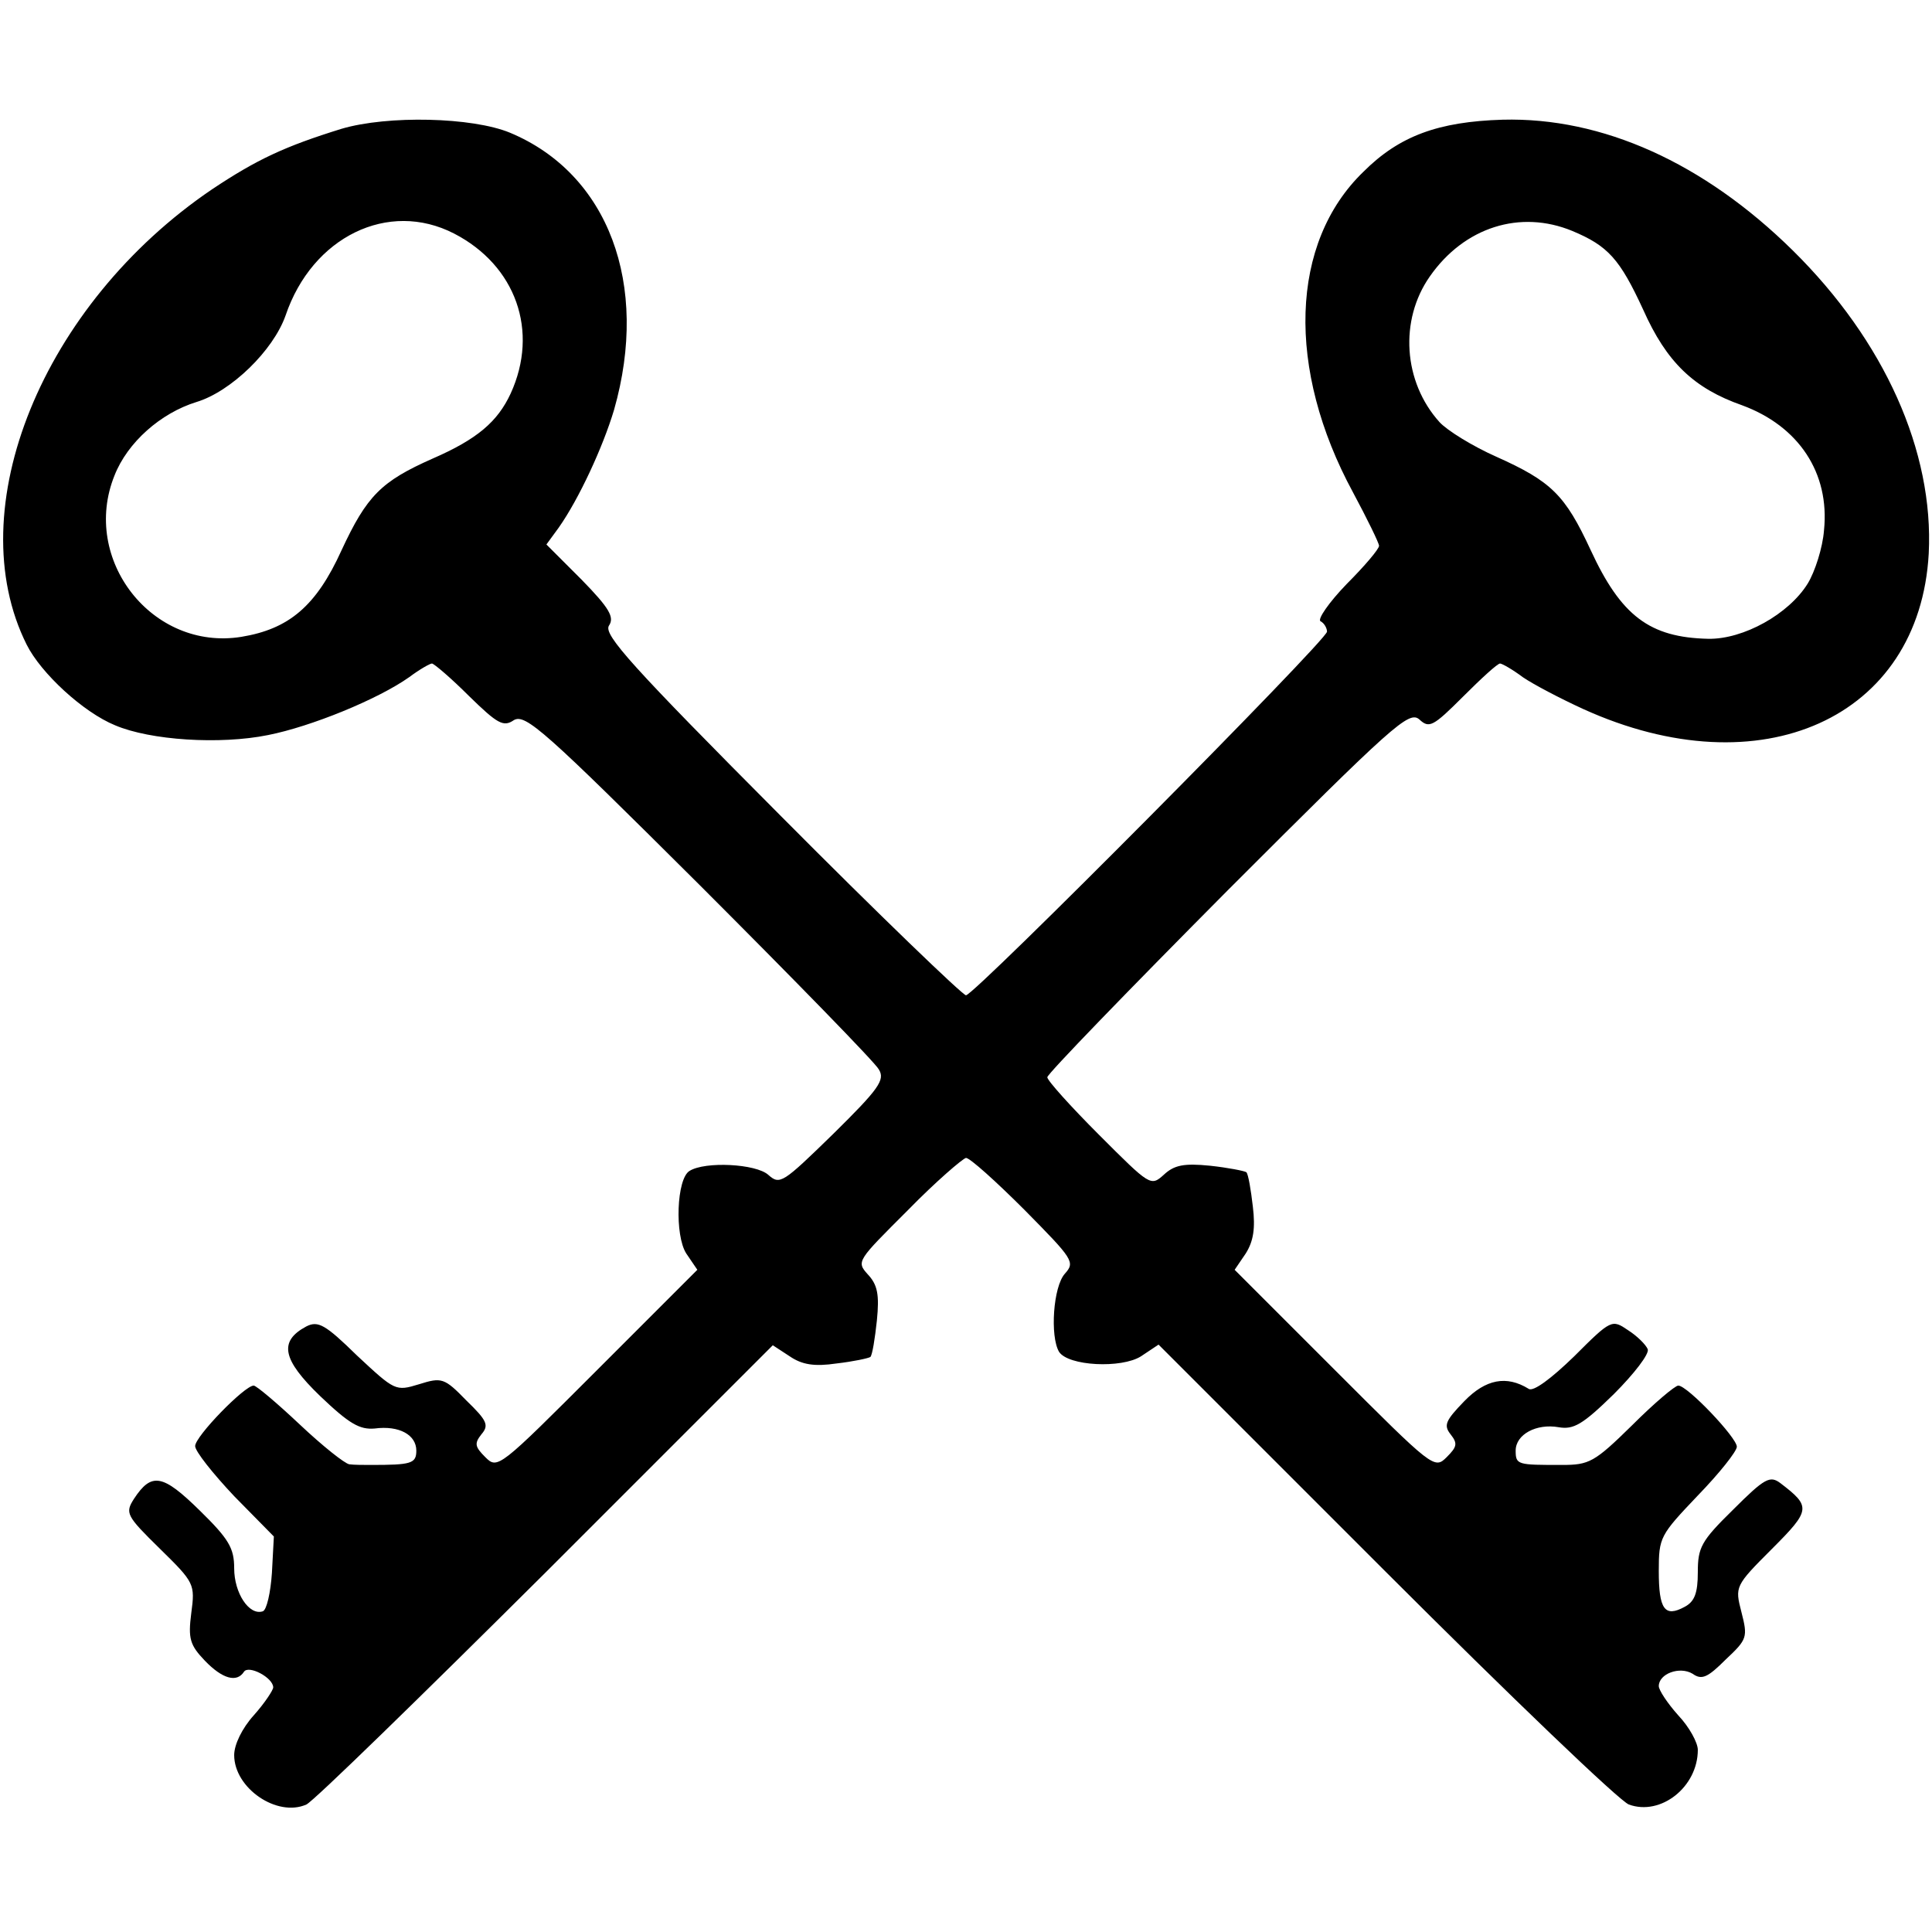
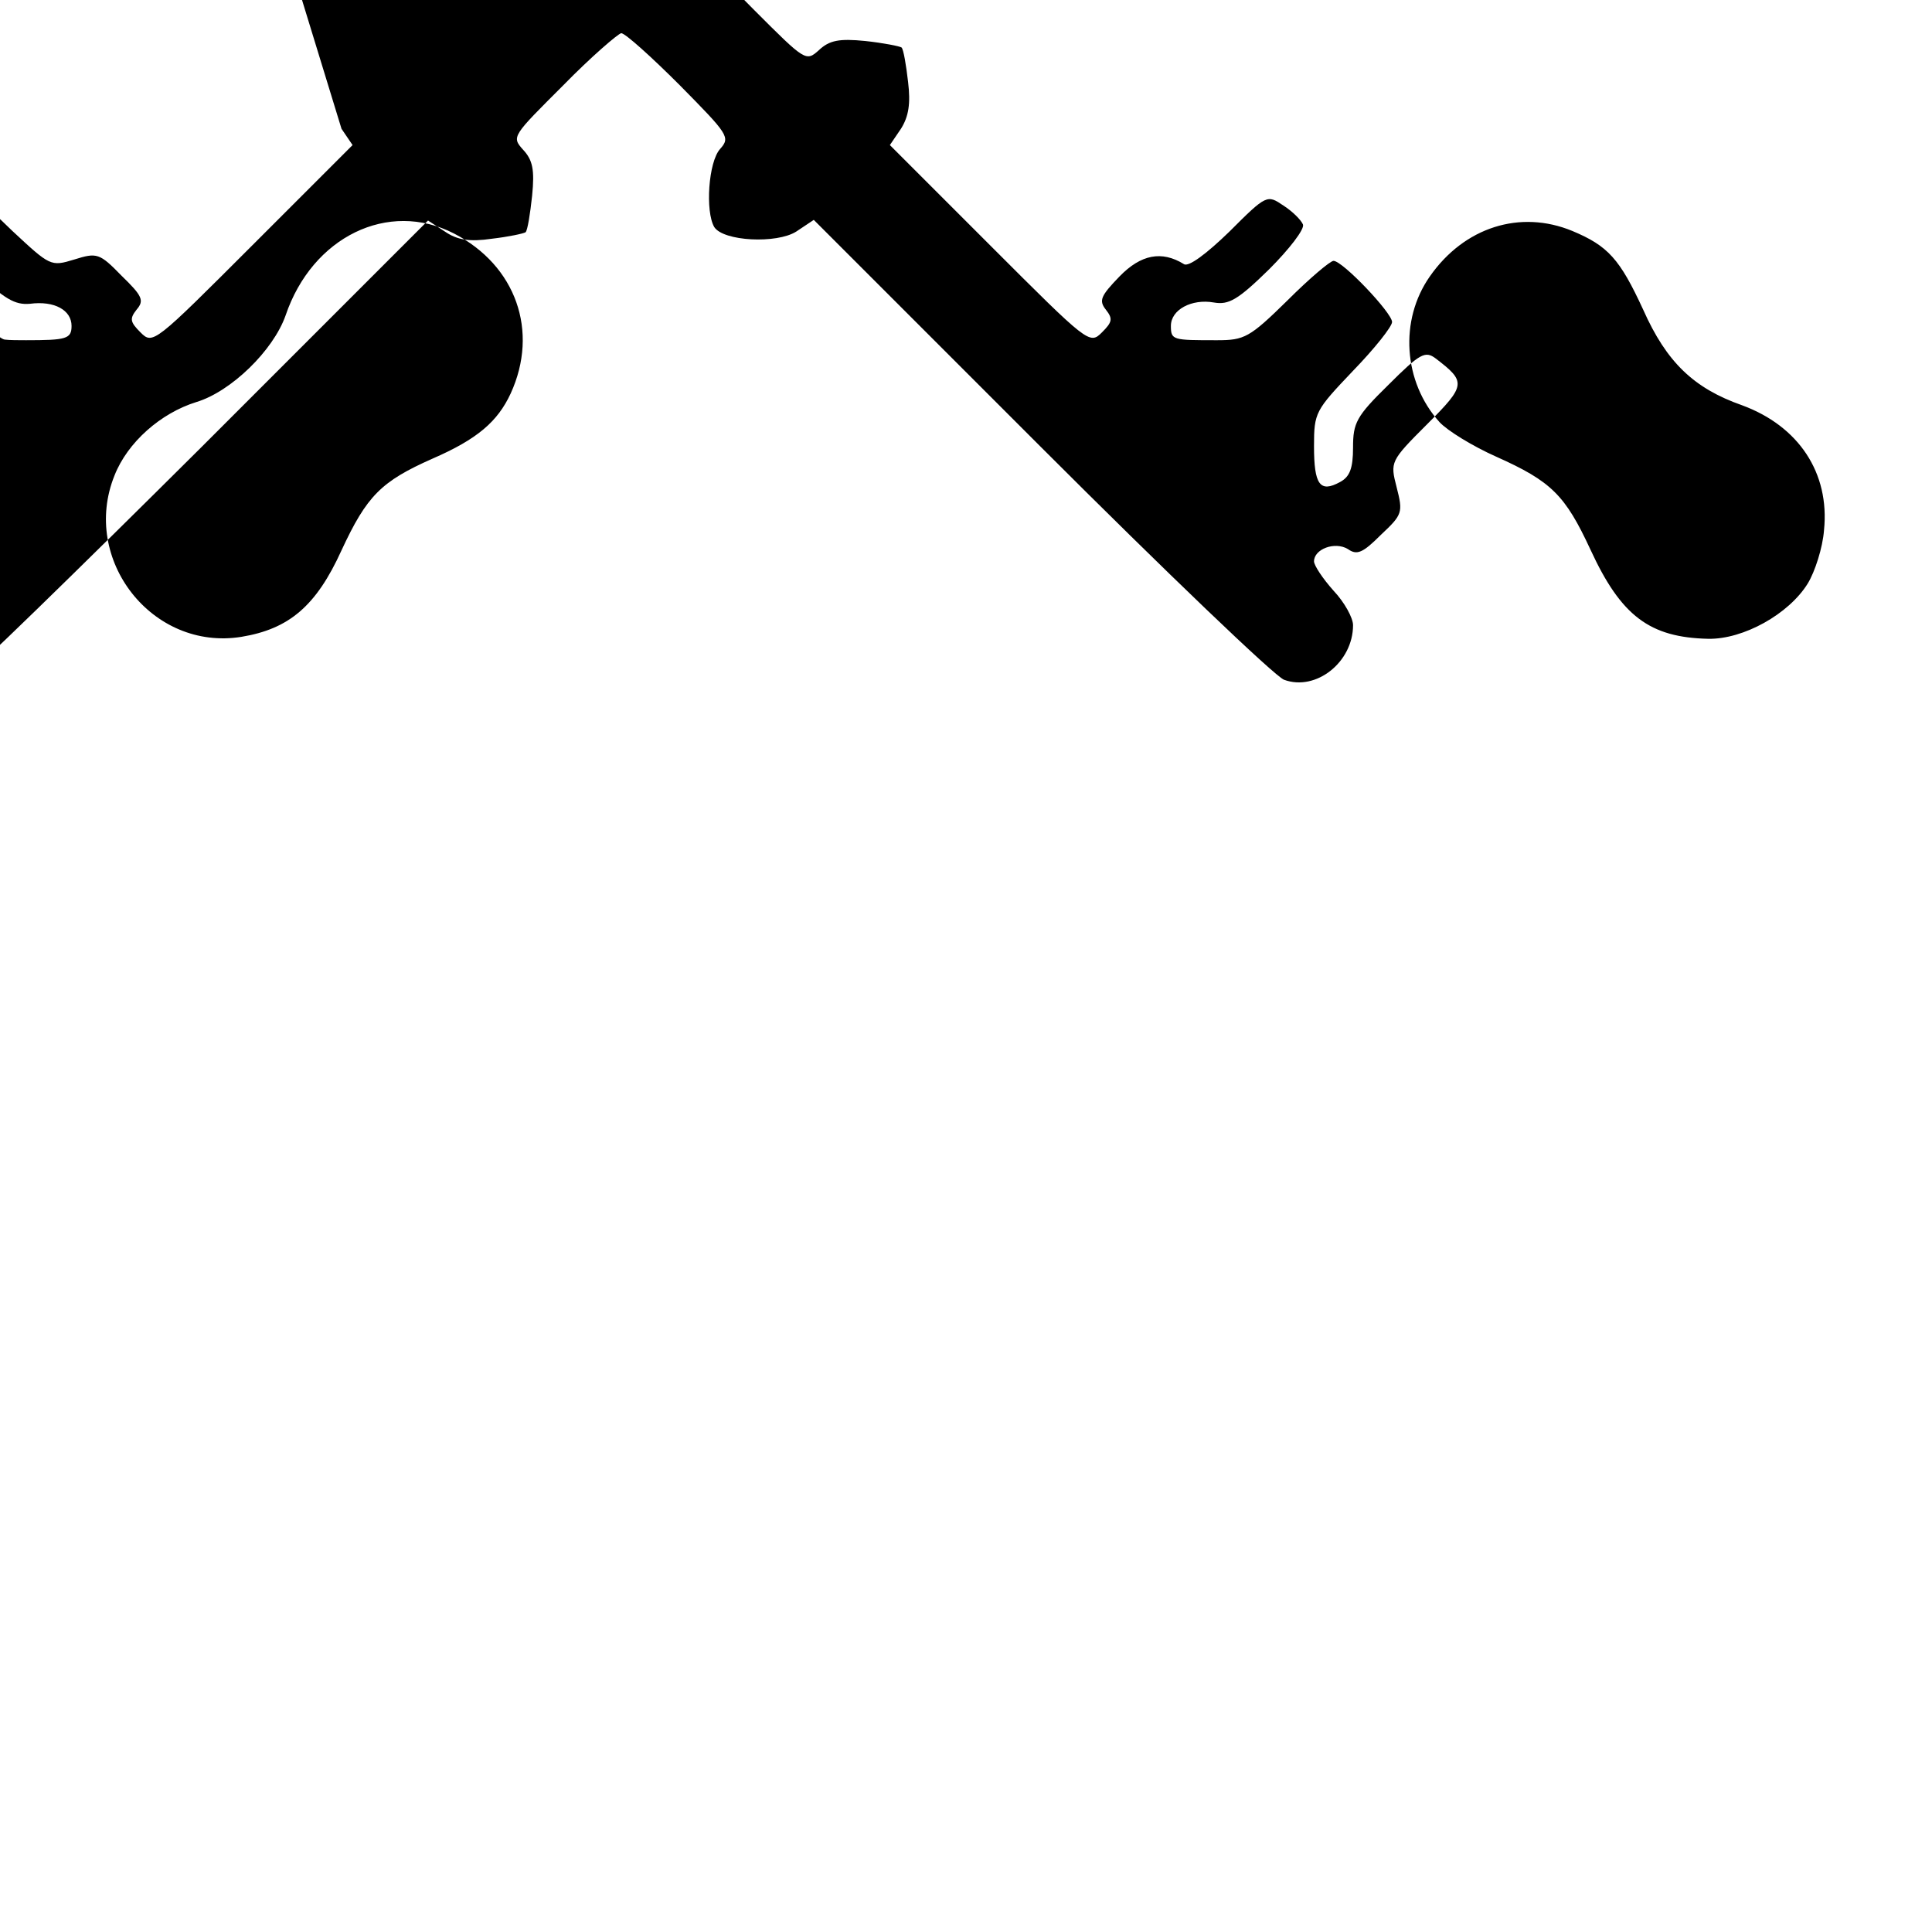
<svg xmlns="http://www.w3.org/2000/svg" version="1.0" width="297pt" height="297pt" viewBox="0 0 297 297" preserveAspectRatio="xMidYMid meet">
  <g transform="translate(0,297) scale(0.1,-0.1)" fill="#000000" stroke="none">
-     <path d="M525 2772 c-87 -27 -130 -47 -199 -93 -261 -177 -389 -492 -285 -700 22 -44 87 -104 136 -124 54 -23 161 -30 235 -15 66 13 169 55 217 89 16 12 32 21 35 21 3 0 29 -22 57 -50 44 -43 53 -48 69 -37 18 10 47 -16 285 -253 146 -146 271 -274 276 -284 10 -16 0 -30 -70 -99 -78 -76 -82 -79 -100 -63 -19 17 -97 21 -121 6 -20 -12 -23 -99 -5 -127 l17 -25 -154 -154 c-151 -151 -153 -153 -172 -134 -16 16 -17 21 -6 35 12 14 9 21 -23 52 -34 35 -38 36 -73 25 -36 -11 -37 -10 -95 44 -49 48 -60 54 -78 45 -43 -23 -37 -51 21 -107 45 -43 61 -52 84 -50 38 5 64 -10 64 -34 0 -20 -8 -22 -70 -22 -11 0 -26 0 -33 1 -7 1 -41 28 -76 61 -35 33 -67 60 -71 60 -14 0 -90 -78 -90 -93 0 -8 27 -42 60 -77 l61 -62 -3 -56 c-2 -30 -8 -57 -14 -59 -21 -7 -44 28 -44 66 0 31 -8 45 -53 89 -57 56 -74 59 -101 18 -14 -22 -12 -26 40 -77 53 -52 54 -54 48 -99 -5 -39 -2 -49 21 -73 27 -28 49 -34 60 -17 7 11 45 -9 45 -24 0 -4 -13 -24 -30 -43 -18 -20 -30 -45 -30 -61 0 -51 66 -96 111 -76 11 5 176 166 368 357 l349 349 26 -17 c19 -13 38 -16 72 -11 26 3 49 8 52 10 3 3 7 28 10 56 4 40 1 55 -14 71 -18 20 -16 21 62 99 43 44 84 79 89 80 6 0 46 -36 90 -80 75 -76 78 -80 62 -98 -18 -20 -23 -96 -9 -120 14 -22 96 -26 126 -7 l27 18 349 -349 c192 -192 360 -353 374 -358 49 -18 106 27 106 84 0 11 -13 35 -30 53 -17 19 -30 39 -30 45 0 19 32 31 52 19 14 -10 23 -6 51 22 33 31 34 34 24 73 -10 39 -10 40 47 97 60 60 60 65 13 101 -16 12 -24 8 -73 -41 -49 -48 -54 -58 -54 -96 0 -32 -5 -45 -20 -53 -31 -17 -40 -4 -40 55 0 52 2 55 60 116 33 34 60 68 60 75 0 14 -76 94 -90 94 -5 0 -37 -27 -71 -61 -58 -57 -66 -61 -108 -61 -68 0 -71 0 -71 22 0 25 32 42 66 36 23 -4 37 4 85 51 31 31 55 62 52 69 -3 7 -16 20 -30 29 -25 17 -26 17 -83 -40 -35 -34 -63 -55 -70 -50 -34 21 -66 15 -99 -19 -29 -30 -32 -37 -21 -51 11 -14 10 -19 -6 -35 -19 -19 -21 -17 -172 134 l-154 154 17 25 c12 19 15 39 11 72 -3 26 -7 50 -10 53 -3 2 -28 7 -56 10 -40 4 -55 1 -71 -14 -20 -18 -21 -17 -99 61 -44 44 -80 84 -80 89 0 5 125 134 277 287 255 255 279 277 295 263 15 -14 21 -11 67 35 28 28 53 51 57 51 3 0 19 -9 35 -21 16 -11 58 -33 93 -49 273 -124 517 -14 531 239 8 157 -68 327 -209 466 -137 135 -293 205 -446 201 -99 -3 -159 -25 -214 -80 -113 -109 -119 -303 -16 -493 22 -41 40 -78 40 -82 0 -5 -22 -31 -50 -59 -27 -28 -45 -54 -40 -57 6 -3 10 -11 10 -16 0 -13 -542 -559 -555 -559 -5 0 -134 124 -285 276 -229 230 -272 278 -264 292 9 13 1 27 -42 71 l-54 54 19 26 c31 44 68 124 85 181 55 193 -9 363 -160 426 -58 24 -188 27 -259 6z m173 -161 c95 -49 131 -150 87 -246 -20 -43 -51 -70 -120 -100 -79 -35 -101 -57 -140 -141 -39 -86 -81 -121 -154 -133 -137 -22 -247 119 -195 248 20 51 71 96 126 113 53 16 118 79 137 133 41 121 158 178 259 126z m1719 4 c55 -23 73 -43 109 -121 36 -81 78 -121 152 -147 87 -32 135 -104 126 -192 -2 -27 -14 -64 -25 -82 -29 -47 -99 -86 -153 -85 -90 2 -134 35 -181 137 -39 84 -60 105 -145 143 -36 16 -75 40 -87 53 -56 62 -62 157 -15 224 53 76 139 103 219 70z" />
+     <path d="M525 2772 l17 -25 -154 -154 c-151 -151 -153 -153 -172 -134 -16 16 -17 21 -6 35 12 14 9 21 -23 52 -34 35 -38 36 -73 25 -36 -11 -37 -10 -95 44 -49 48 -60 54 -78 45 -43 -23 -37 -51 21 -107 45 -43 61 -52 84 -50 38 5 64 -10 64 -34 0 -20 -8 -22 -70 -22 -11 0 -26 0 -33 1 -7 1 -41 28 -76 61 -35 33 -67 60 -71 60 -14 0 -90 -78 -90 -93 0 -8 27 -42 60 -77 l61 -62 -3 -56 c-2 -30 -8 -57 -14 -59 -21 -7 -44 28 -44 66 0 31 -8 45 -53 89 -57 56 -74 59 -101 18 -14 -22 -12 -26 40 -77 53 -52 54 -54 48 -99 -5 -39 -2 -49 21 -73 27 -28 49 -34 60 -17 7 11 45 -9 45 -24 0 -4 -13 -24 -30 -43 -18 -20 -30 -45 -30 -61 0 -51 66 -96 111 -76 11 5 176 166 368 357 l349 349 26 -17 c19 -13 38 -16 72 -11 26 3 49 8 52 10 3 3 7 28 10 56 4 40 1 55 -14 71 -18 20 -16 21 62 99 43 44 84 79 89 80 6 0 46 -36 90 -80 75 -76 78 -80 62 -98 -18 -20 -23 -96 -9 -120 14 -22 96 -26 126 -7 l27 18 349 -349 c192 -192 360 -353 374 -358 49 -18 106 27 106 84 0 11 -13 35 -30 53 -17 19 -30 39 -30 45 0 19 32 31 52 19 14 -10 23 -6 51 22 33 31 34 34 24 73 -10 39 -10 40 47 97 60 60 60 65 13 101 -16 12 -24 8 -73 -41 -49 -48 -54 -58 -54 -96 0 -32 -5 -45 -20 -53 -31 -17 -40 -4 -40 55 0 52 2 55 60 116 33 34 60 68 60 75 0 14 -76 94 -90 94 -5 0 -37 -27 -71 -61 -58 -57 -66 -61 -108 -61 -68 0 -71 0 -71 22 0 25 32 42 66 36 23 -4 37 4 85 51 31 31 55 62 52 69 -3 7 -16 20 -30 29 -25 17 -26 17 -83 -40 -35 -34 -63 -55 -70 -50 -34 21 -66 15 -99 -19 -29 -30 -32 -37 -21 -51 11 -14 10 -19 -6 -35 -19 -19 -21 -17 -172 134 l-154 154 17 25 c12 19 15 39 11 72 -3 26 -7 50 -10 53 -3 2 -28 7 -56 10 -40 4 -55 1 -71 -14 -20 -18 -21 -17 -99 61 -44 44 -80 84 -80 89 0 5 125 134 277 287 255 255 279 277 295 263 15 -14 21 -11 67 35 28 28 53 51 57 51 3 0 19 -9 35 -21 16 -11 58 -33 93 -49 273 -124 517 -14 531 239 8 157 -68 327 -209 466 -137 135 -293 205 -446 201 -99 -3 -159 -25 -214 -80 -113 -109 -119 -303 -16 -493 22 -41 40 -78 40 -82 0 -5 -22 -31 -50 -59 -27 -28 -45 -54 -40 -57 6 -3 10 -11 10 -16 0 -13 -542 -559 -555 -559 -5 0 -134 124 -285 276 -229 230 -272 278 -264 292 9 13 1 27 -42 71 l-54 54 19 26 c31 44 68 124 85 181 55 193 -9 363 -160 426 -58 24 -188 27 -259 6z m173 -161 c95 -49 131 -150 87 -246 -20 -43 -51 -70 -120 -100 -79 -35 -101 -57 -140 -141 -39 -86 -81 -121 -154 -133 -137 -22 -247 119 -195 248 20 51 71 96 126 113 53 16 118 79 137 133 41 121 158 178 259 126z m1719 4 c55 -23 73 -43 109 -121 36 -81 78 -121 152 -147 87 -32 135 -104 126 -192 -2 -27 -14 -64 -25 -82 -29 -47 -99 -86 -153 -85 -90 2 -134 35 -181 137 -39 84 -60 105 -145 143 -36 16 -75 40 -87 53 -56 62 -62 157 -15 224 53 76 139 103 219 70z" />
  </g>
</svg>